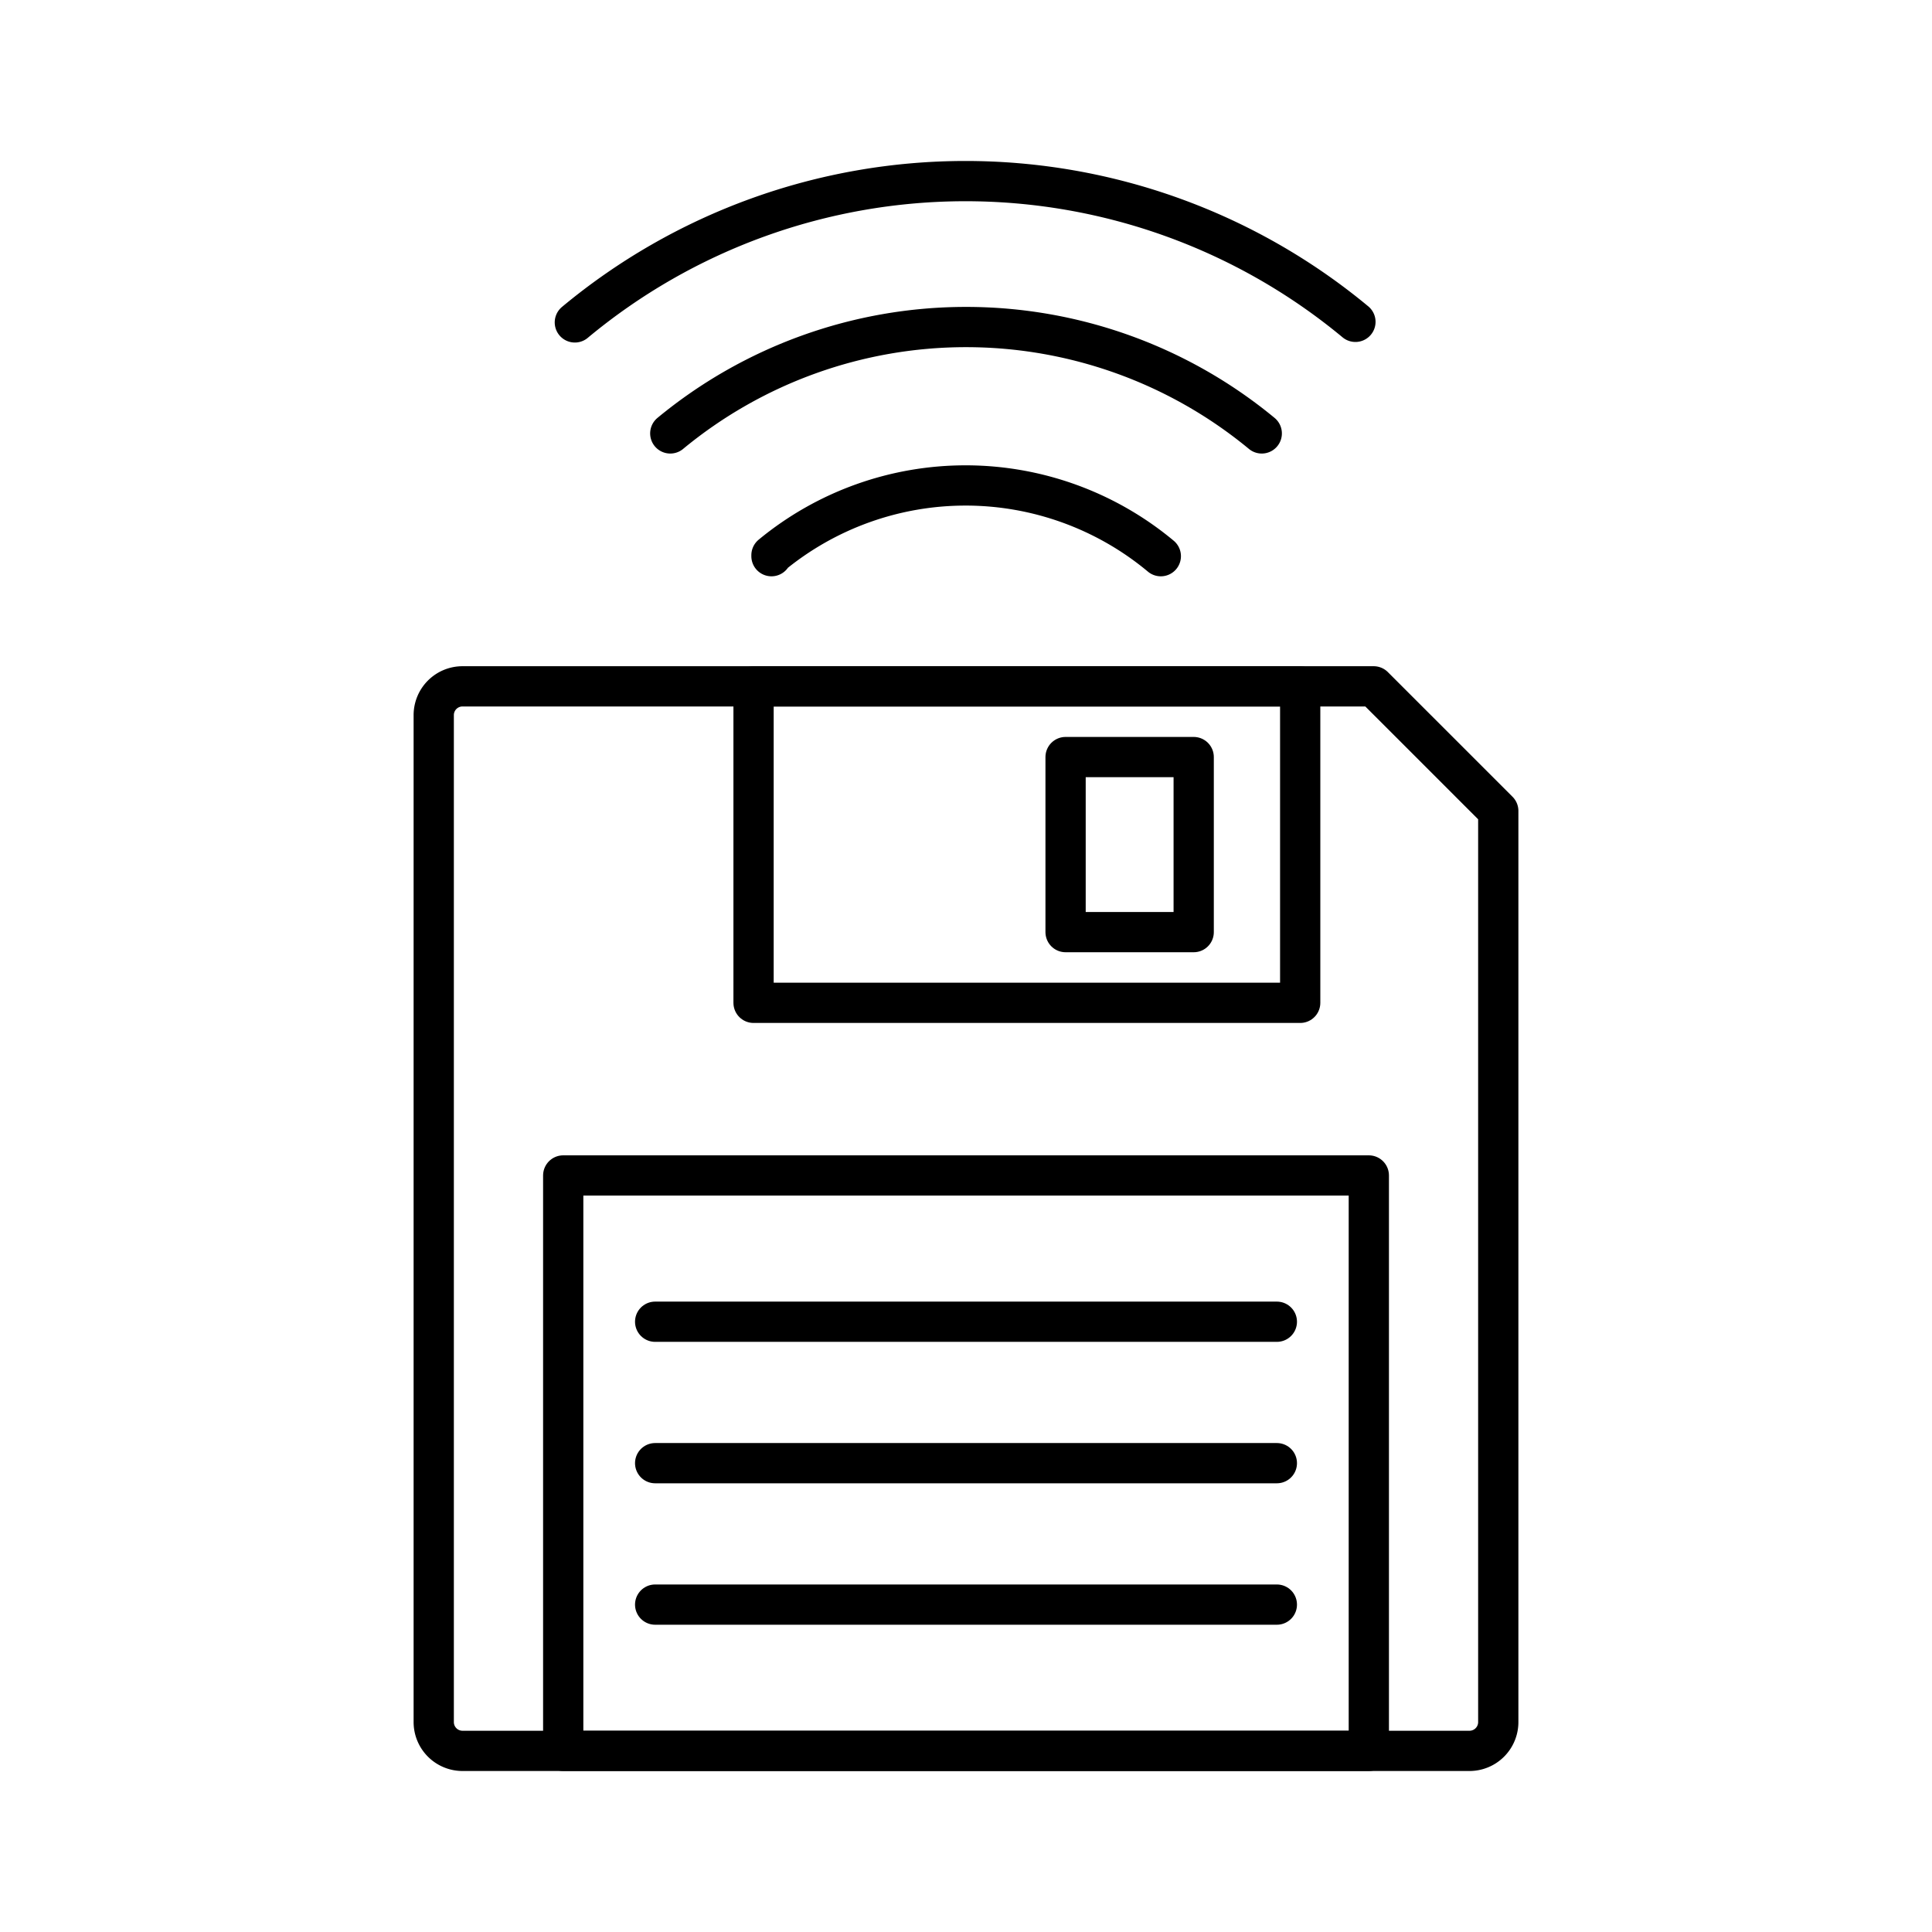
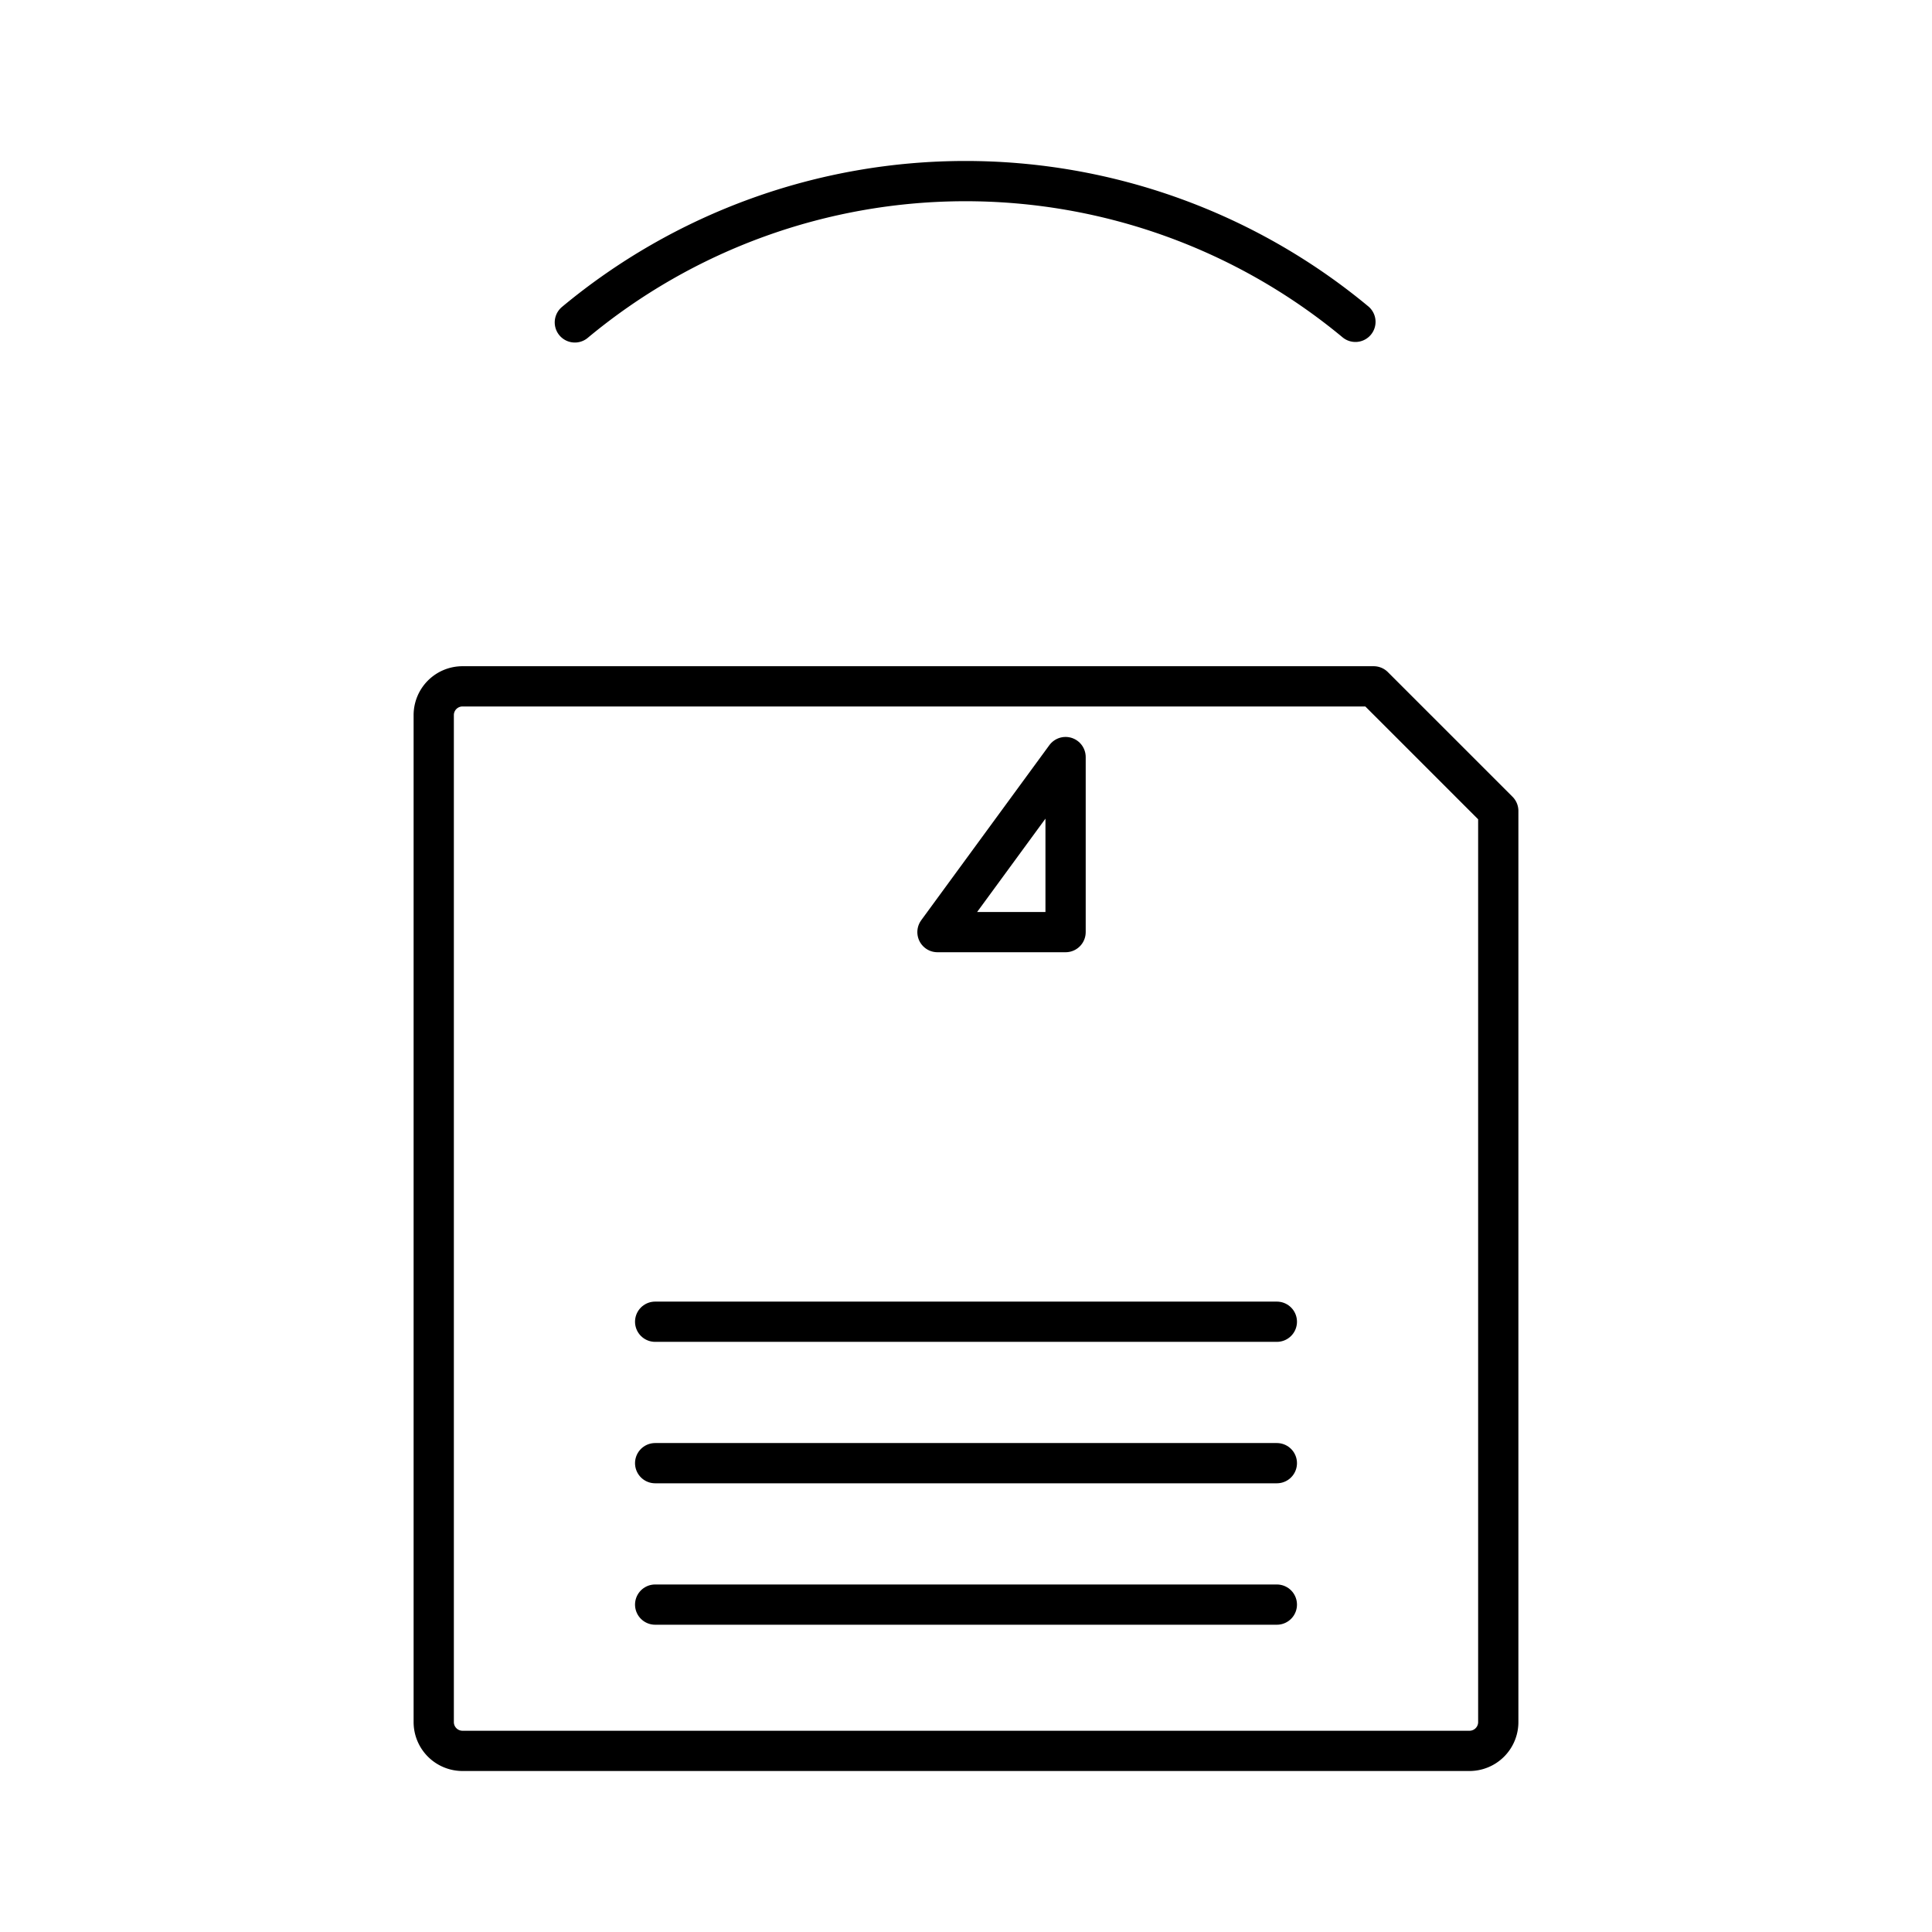
<svg xmlns="http://www.w3.org/2000/svg" width="800" height="800" viewBox="0 0 48 48">
-   <path fill="none" stroke="currentColor" stroke-linecap="round" stroke-linejoin="round" d="M28.84 13.818a7.575 7.575 0 0 0-9.673-.024v.024m12.181-3.05a11.535 11.535 0 0 0-14.695 0" />
  <path fill="none" stroke="currentColor" stroke-linecap="round" stroke-linejoin="round" d="M33.675 7.996a15.17 15.17 0 0 0-19.393.014M36.51 43.5H11.49a.715.715 0 0 1-.714-.715V17.767a.715.715 0 0 1 .715-.715h22.637l3.096 3.096v22.637a.715.715 0 0 1-.715.715" />
-   <path fill="none" stroke="currentColor" stroke-linecap="round" stroke-linejoin="round" d="M13.993 29.204h20.015V43.5H13.993zm4.729-12.152h13.581v7.863H18.722z" />
-   <path fill="none" stroke="currentColor" stroke-linecap="round" stroke-linejoin="round" d="M26.474 18.809h3.183v4.349h-3.183zM16.277 32.838h15.446m0 3.514H16.277m0 3.514h15.446" />
+   <path fill="none" stroke="currentColor" stroke-linecap="round" stroke-linejoin="round" d="M26.474 18.809v4.349h-3.183zM16.277 32.838h15.446m0 3.514H16.277m0 3.514h15.446" />
</svg>